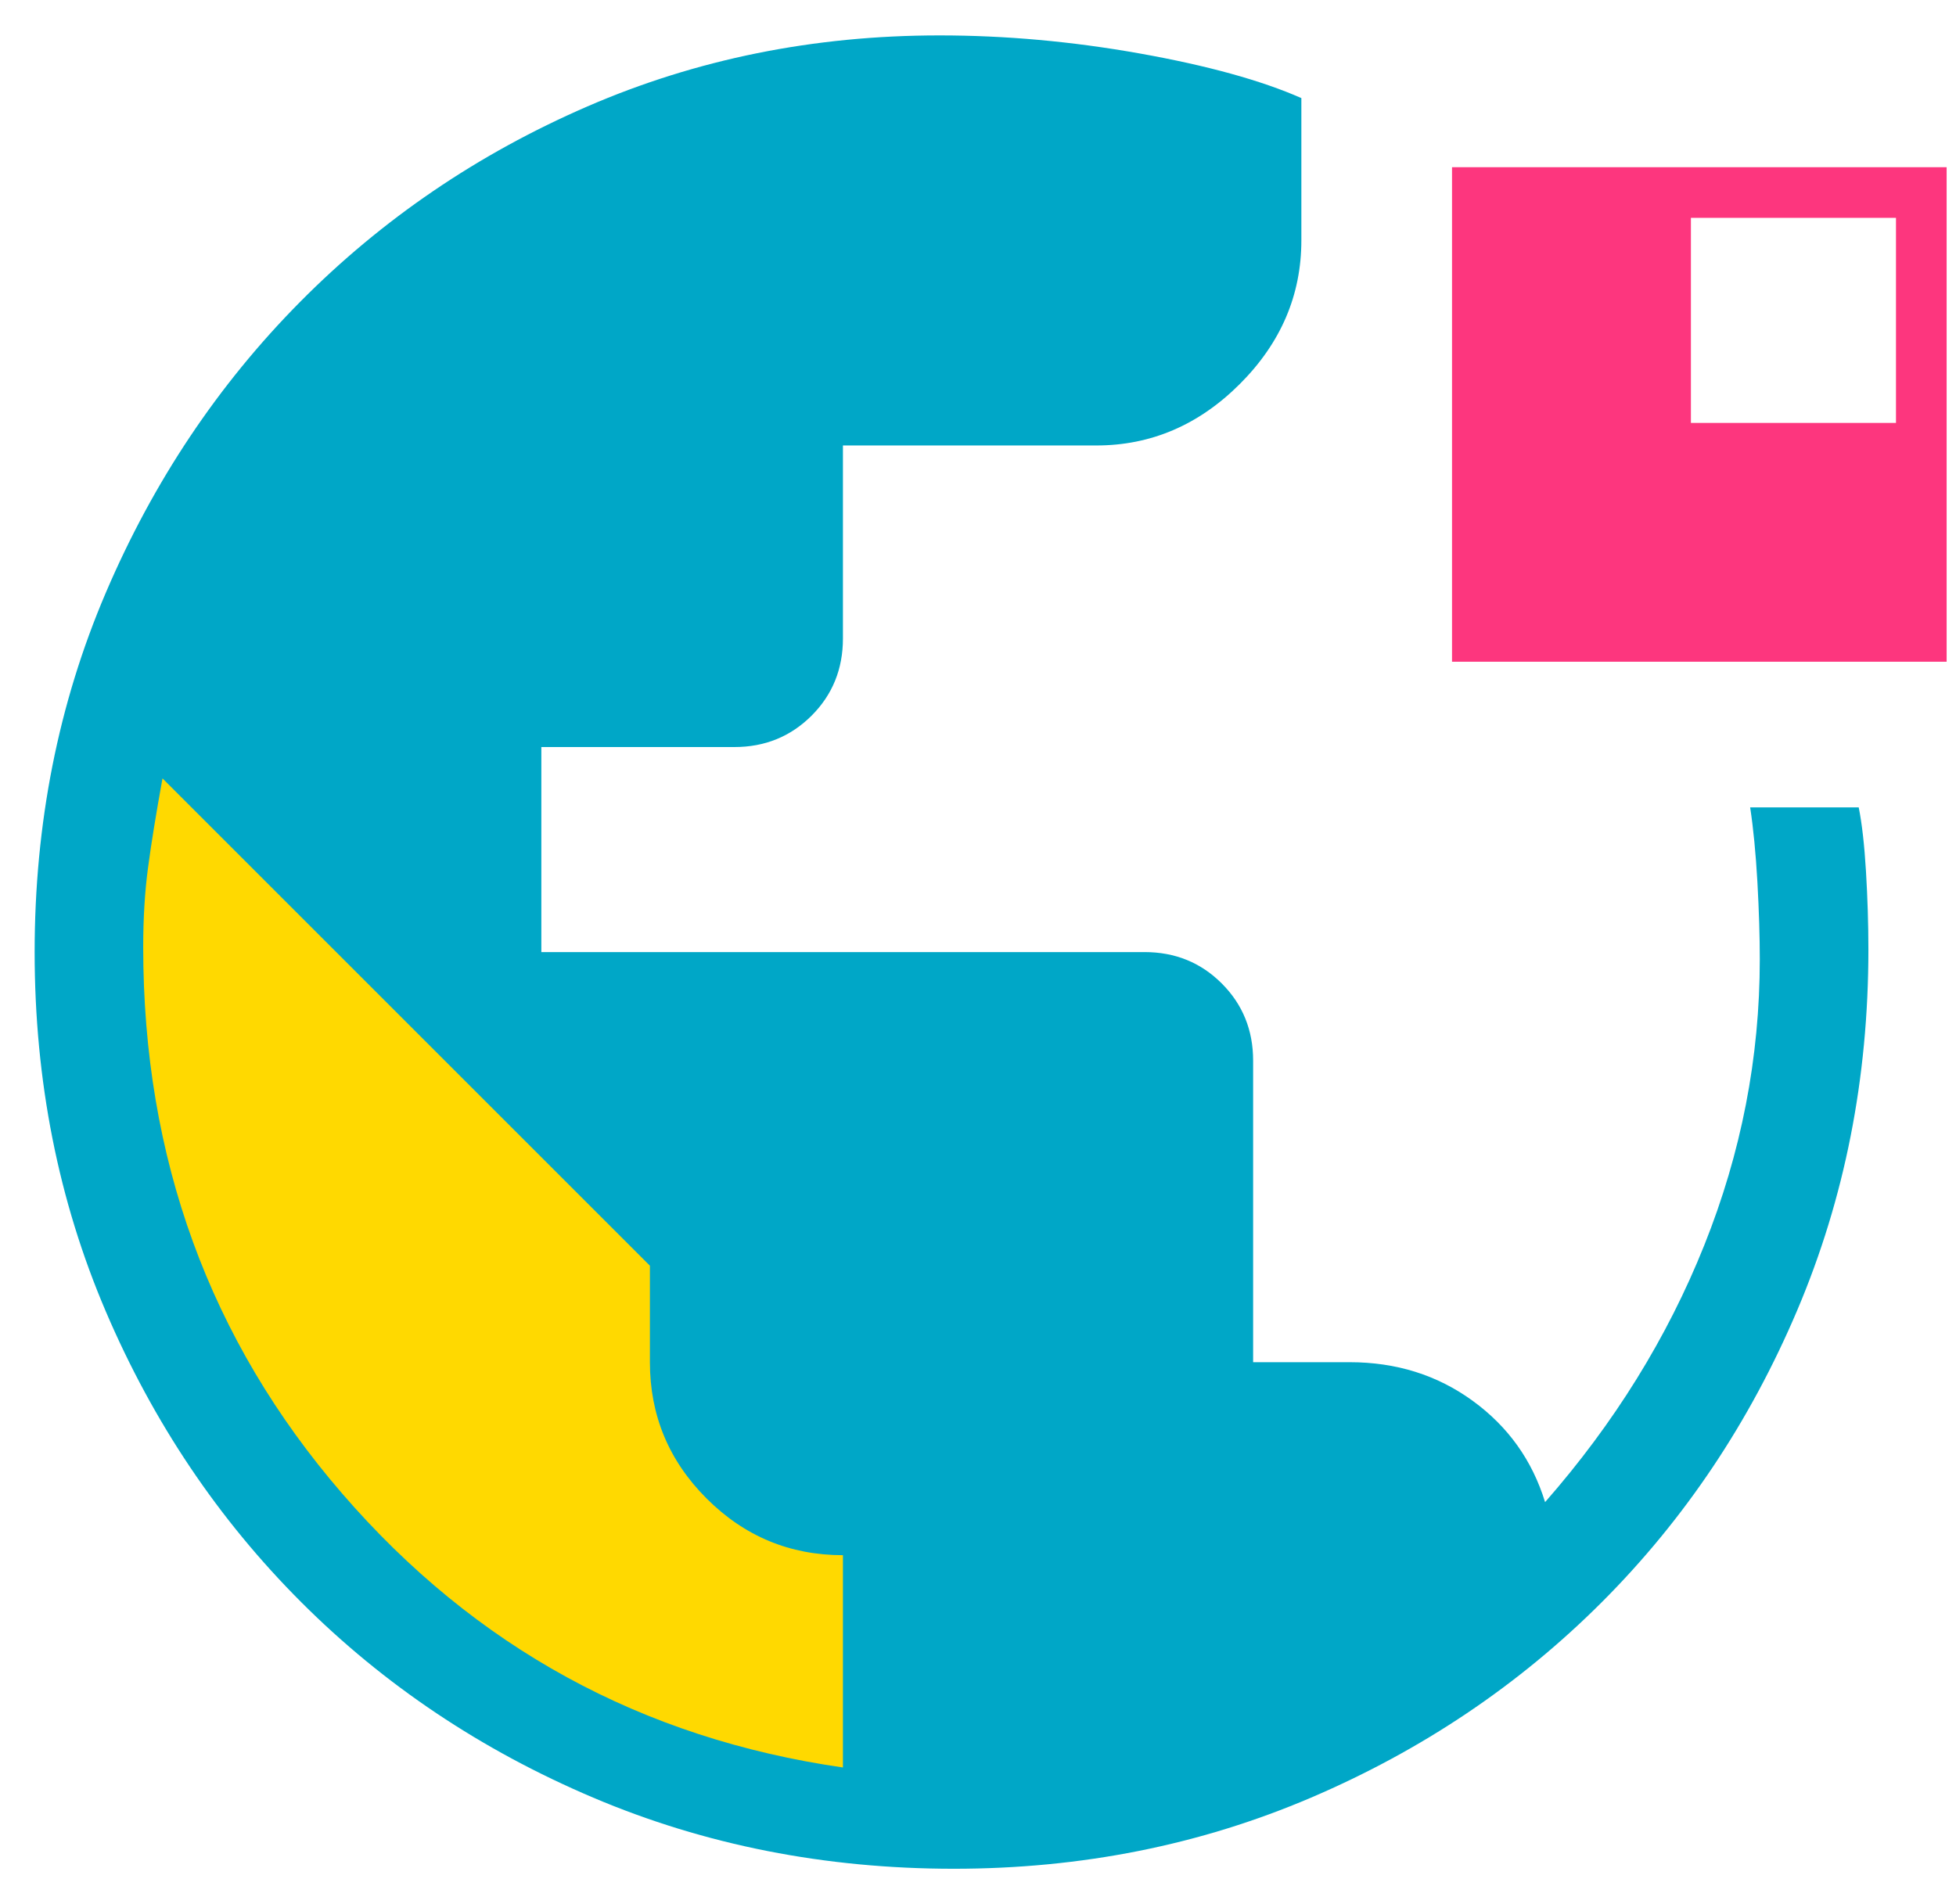
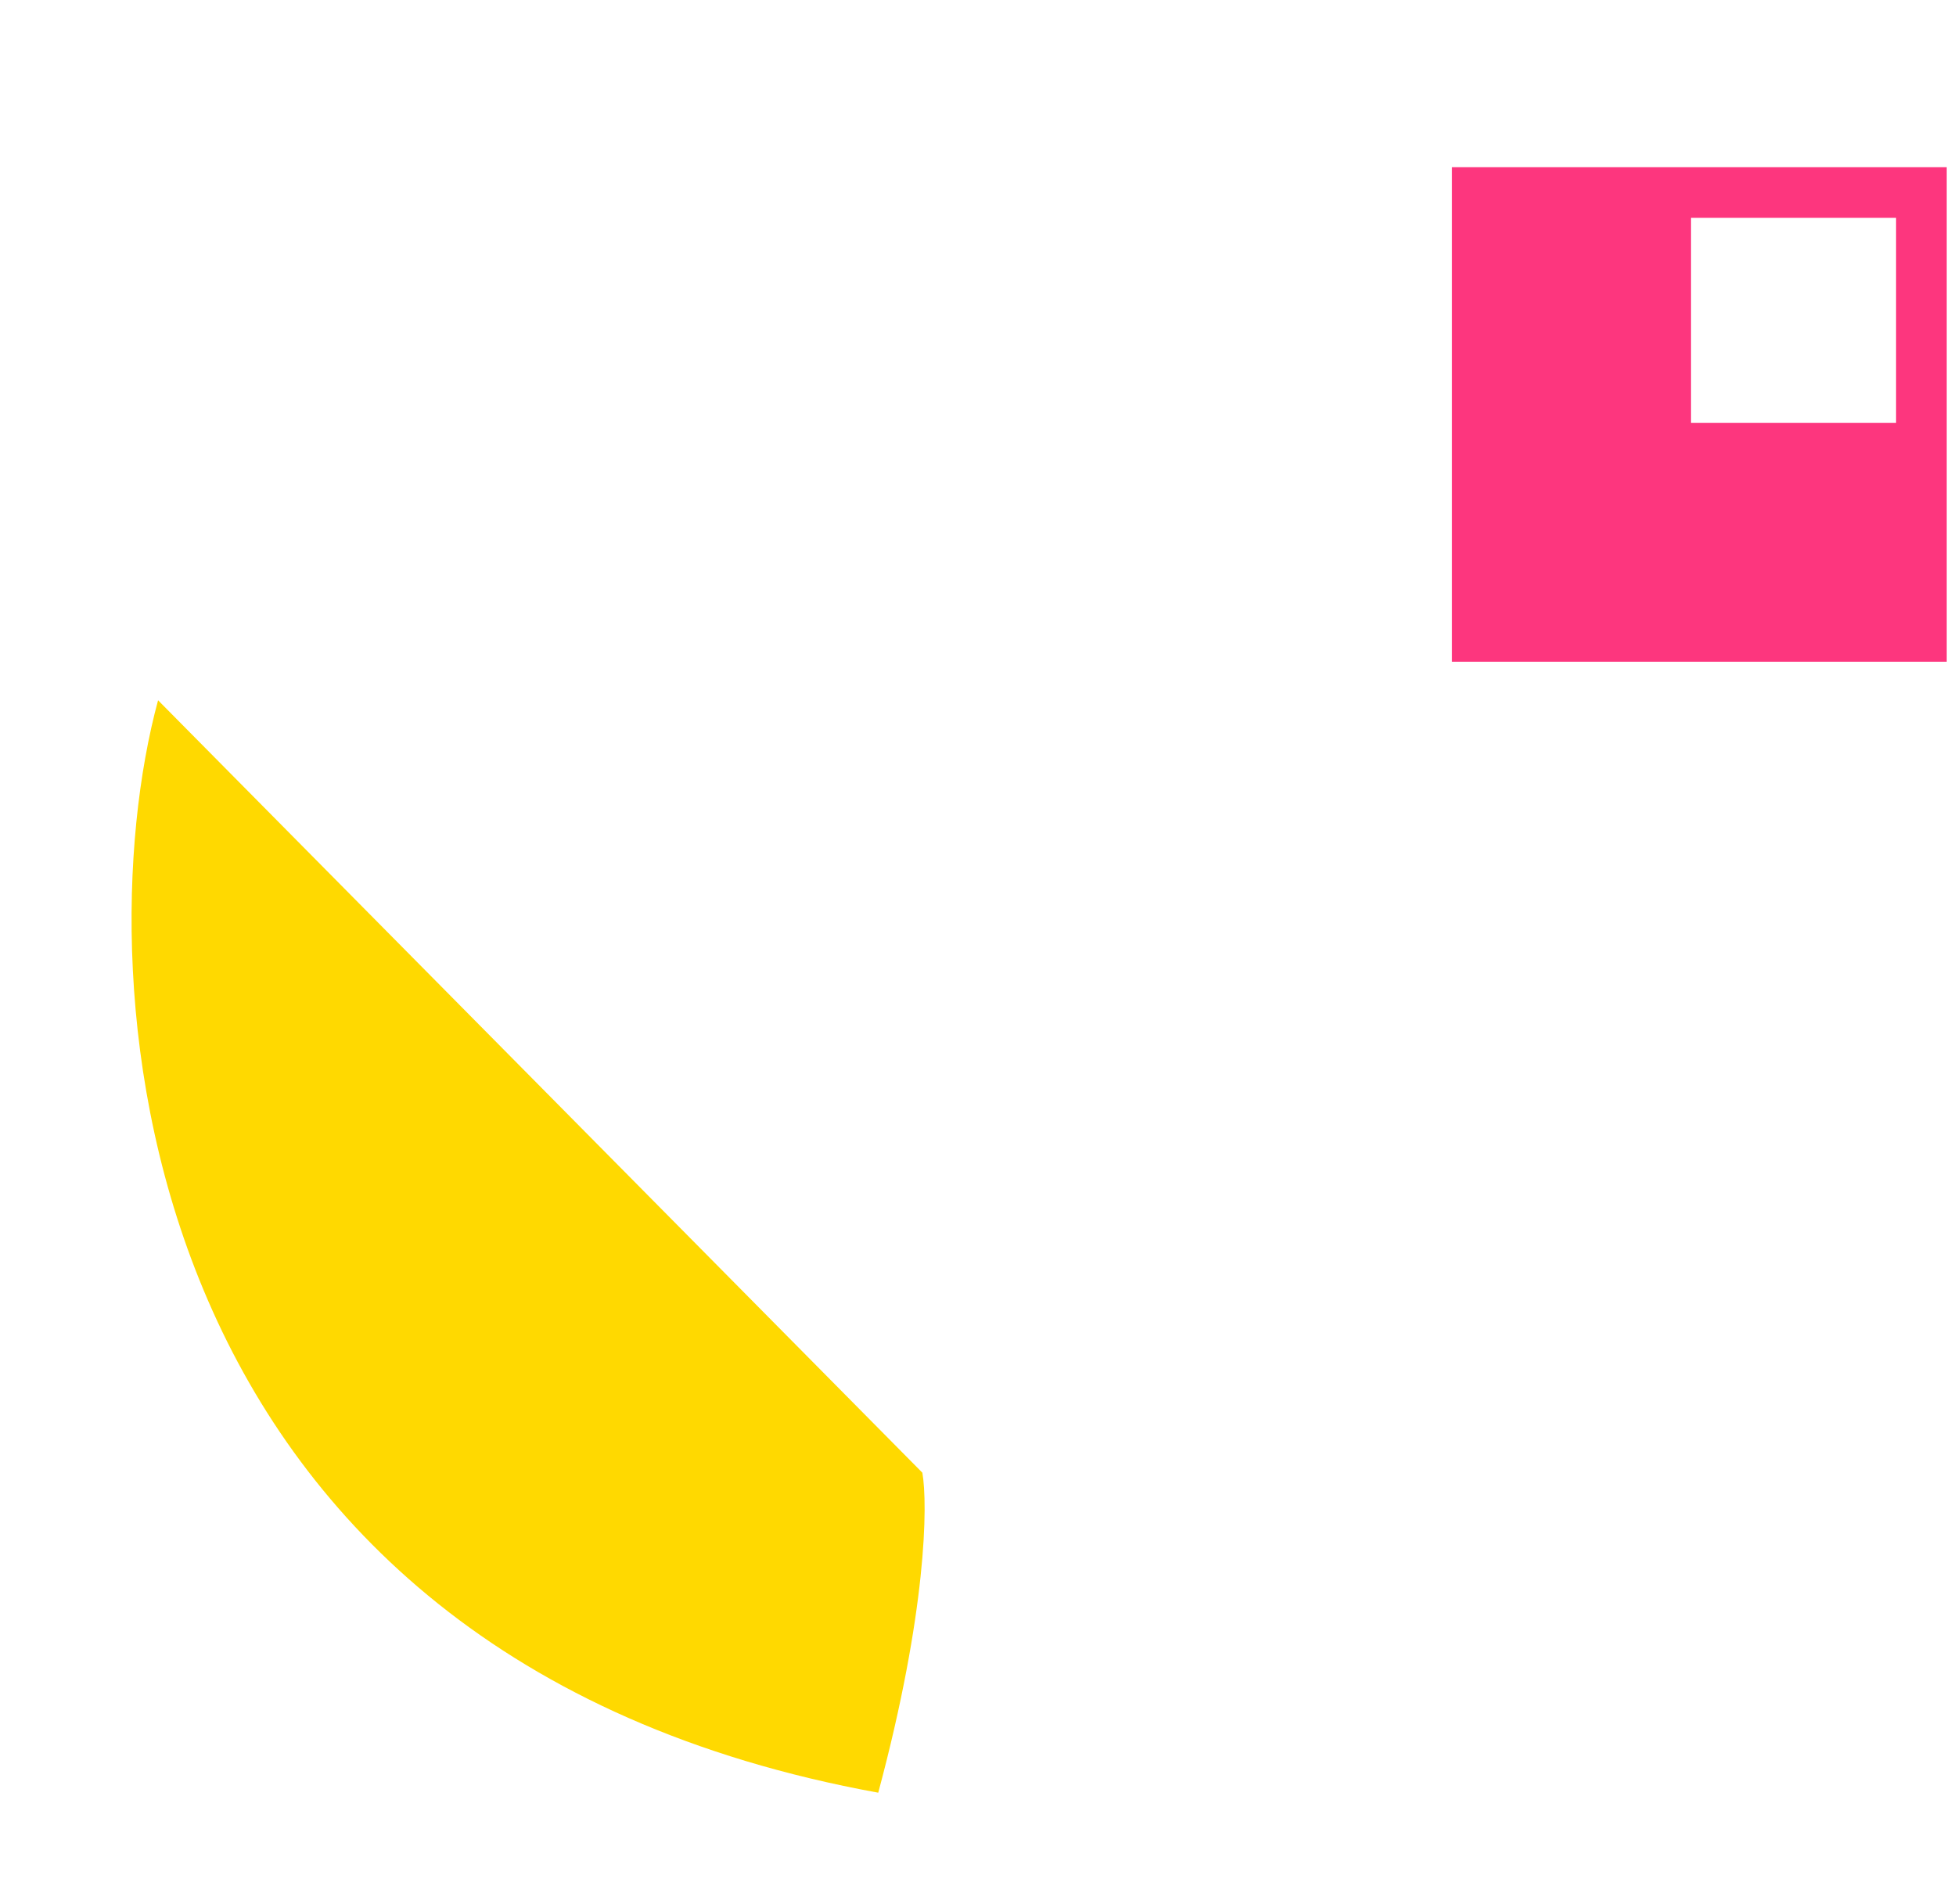
<svg xmlns="http://www.w3.org/2000/svg" width="38" height="37" viewBox="0 0 38 37" fill="none">
  <path d="M17.062 34.834C2.483 32.179 1.588 19.075 3.071 13.607L17.919 28.616C18.026 29.224 18.005 31.318 17.062 34.834Z" fill="#FFD900" />
-   <path d="M18.532 36.312C16.032 36.312 13.696 35.852 11.524 34.93C9.353 34.008 7.462 32.742 5.853 31.133C4.243 29.523 2.978 27.641 2.056 25.484C1.134 23.328 0.673 21 0.673 18.5C0.673 16 1.134 13.672 2.056 11.516C2.978 9.359 4.235 7.477 5.829 5.867C7.423 4.258 9.282 2.992 11.407 2.07C13.532 1.148 15.813 0.688 18.251 0.688C19.532 0.688 20.829 0.805 22.142 1.039C23.454 1.273 24.501 1.562 25.282 1.906V4.672C25.282 5.734 24.884 6.664 24.087 7.461C23.29 8.258 22.36 8.656 21.298 8.656H16.376V12.406C16.376 13 16.173 13.5 15.767 13.906C15.36 14.312 14.86 14.516 14.267 14.516H10.517V18.5H22.235C22.829 18.5 23.329 18.703 23.735 19.109C24.142 19.516 24.345 20.016 24.345 20.609V26.469H26.22C27.126 26.469 27.923 26.719 28.61 27.219C29.298 27.719 29.767 28.375 30.017 29.188C31.36 27.656 32.392 25.992 33.11 24.195C33.829 22.398 34.188 20.547 34.188 18.641C34.188 18.203 34.173 17.703 34.142 17.141C34.11 16.578 34.063 16.094 34.001 15.688H36.11C36.173 16 36.22 16.414 36.251 16.93C36.282 17.445 36.298 17.953 36.298 18.453C36.298 20.953 35.837 23.289 34.915 25.461C33.993 27.633 32.727 29.523 31.118 31.133C29.509 32.742 27.626 34.008 25.47 34.93C23.314 35.852 21.001 36.312 18.532 36.312ZM16.376 34.344V30.219C15.345 30.219 14.462 29.852 13.727 29.117C12.993 28.383 12.626 27.5 12.626 26.469V24.594L3.157 15.125C3.032 15.812 2.938 16.391 2.876 16.859C2.813 17.328 2.782 17.844 2.782 18.406C2.782 22.5 4.071 26.039 6.649 29.023C9.228 32.008 12.47 33.781 16.376 34.344Z" fill="#00A7C7" />
  <path fill-rule="evenodd" clip-rule="evenodd" d="M28.209 12.858V3.249H37.818V12.858H28.209ZM32.85 8.218H36.834V4.233H32.85V8.218Z" fill="#FD367E" />
</svg>